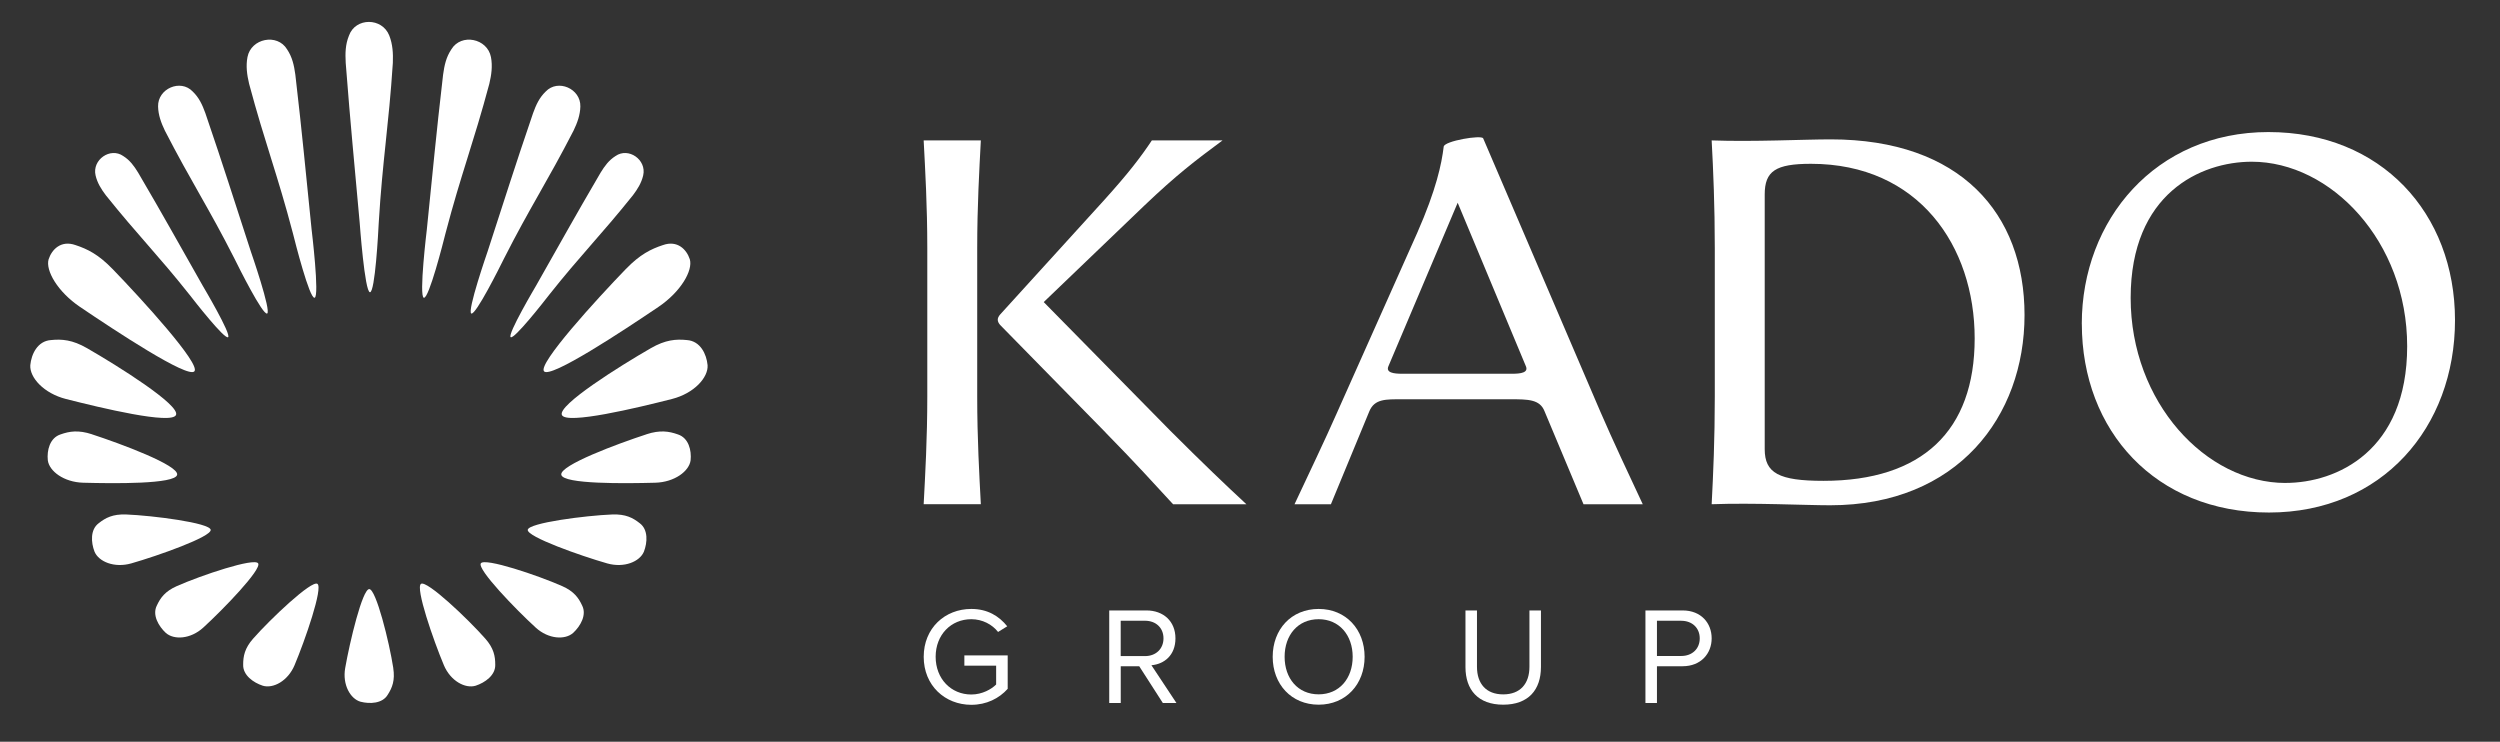
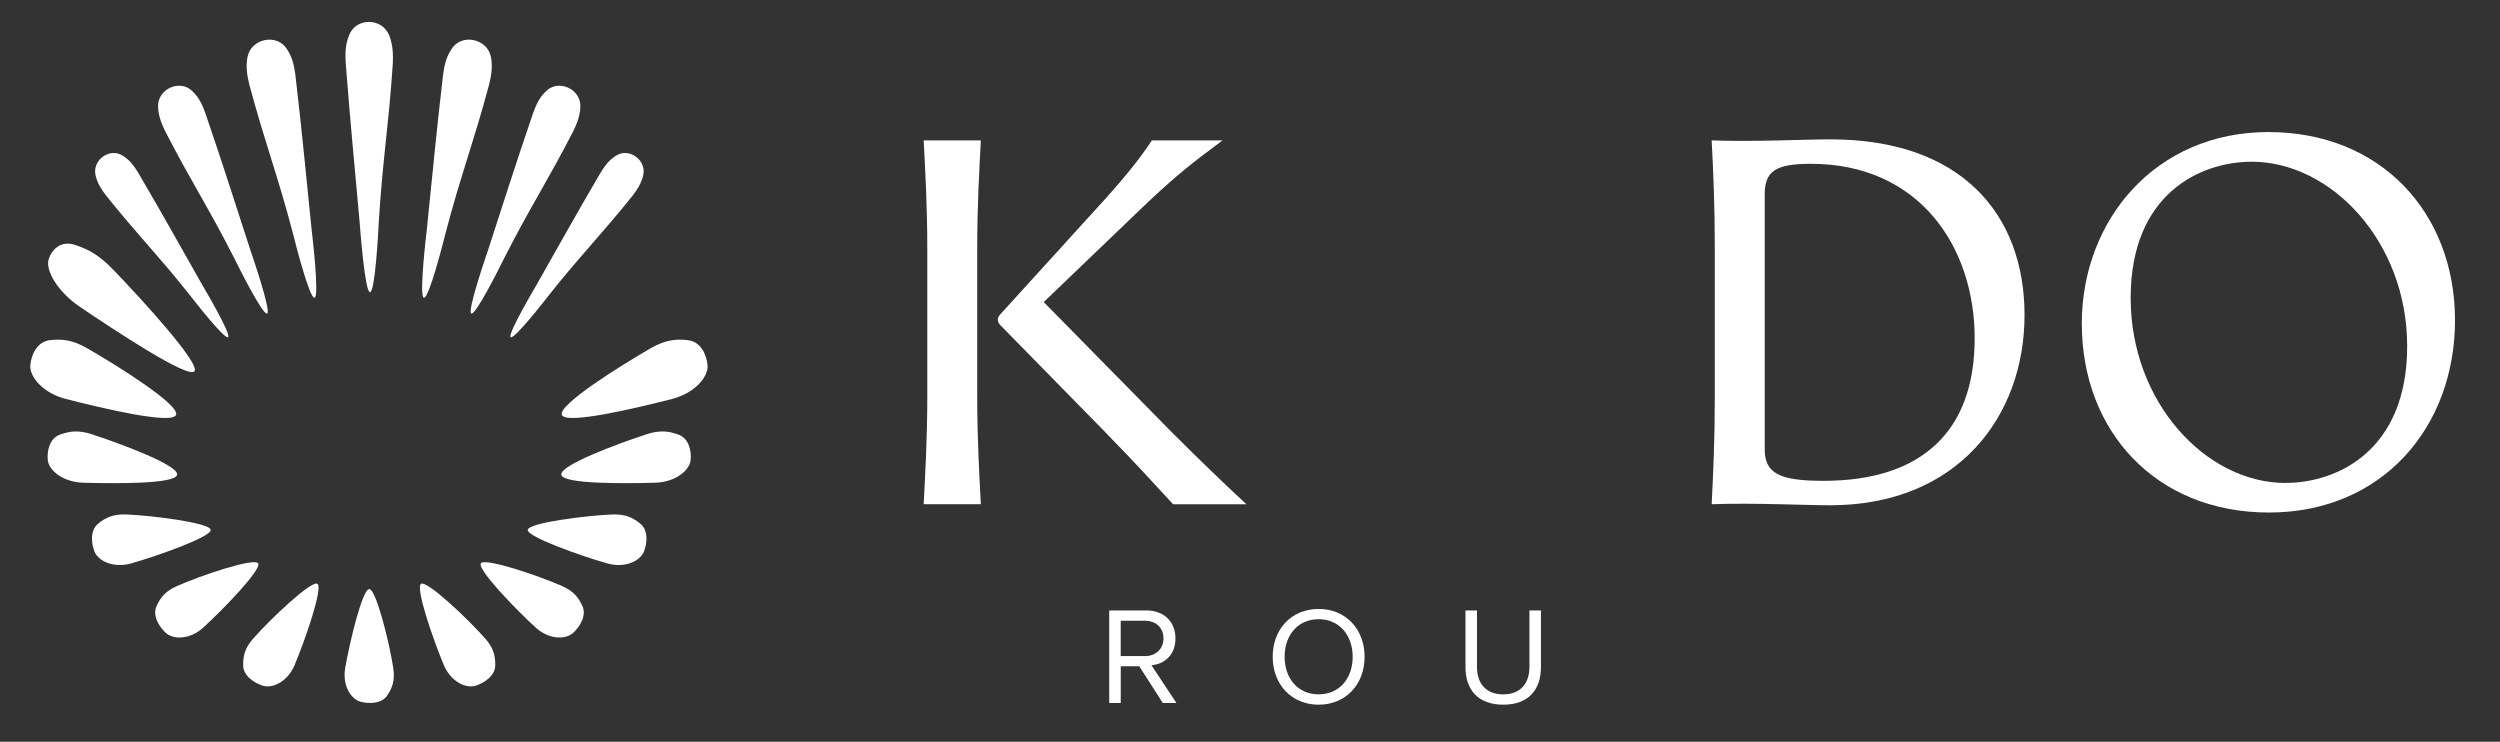
<svg xmlns="http://www.w3.org/2000/svg" width="182" height="54" viewBox="0 0 182 54" fill="none">
  <rect x="0" y="0" width="182" height="54" fill="#333333" stroke="none" />
  <path d="M67.507 28.876V18.054C67.507 14.988 67.356 12.377 67.243 10.222H71.405C71.293 12.377 71.141 14.991 71.141 18.054V28.876C71.141 31.942 71.293 34.553 71.405 36.708H67.243C67.356 34.553 67.507 31.939 67.507 28.876ZM80.488 31.487L72.808 23.655C72.58 23.39 72.58 23.163 72.808 22.899L80.412 14.535C82.152 12.605 83.023 11.469 83.855 10.222H89C86.957 11.736 85.67 12.72 83.323 14.951L75.983 21.991L85.215 31.374C87.486 33.645 89.225 35.309 90.74 36.711H85.403C84.04 35.236 82.716 33.761 80.485 31.49L80.488 31.487Z" fill="white" />
-   <path d="M97.382 29.936L103.171 16.958C104.57 13.779 104.95 11.925 105.102 10.677C105.138 10.261 107.864 9.806 107.976 10.073L116.492 29.939C117.475 32.209 118.535 34.441 119.594 36.711H115.28L112.442 29.939C112.102 29.067 111.231 29.067 109.983 29.067H102.036C100.9 29.067 100.068 29.031 99.689 29.939L96.89 36.711H94.24C95.299 34.441 96.398 32.17 97.382 29.939V29.936ZM102.072 27.209H110.092C110.699 27.209 111.304 27.134 111.076 26.642L106.119 14.76L101.085 26.642C100.858 27.134 101.465 27.209 102.069 27.209H102.072Z" fill="white" />
  <path d="M124.609 36.708C124.722 34.553 124.837 31.939 124.837 28.876V18.054C124.837 14.988 124.725 12.377 124.609 10.222C127.675 10.334 131.306 10.146 133.273 10.146C142.733 10.146 147.386 15.555 147.386 22.935C147.386 30.315 142.505 36.784 133.234 36.784C131.418 36.784 127.672 36.596 124.606 36.708H124.609ZM132.745 35.005C139.934 35.005 143.756 31.371 143.756 24.638C143.756 17.905 139.67 11.925 131.837 11.925C129.263 11.925 128.471 12.456 128.471 14.156V32.698C128.471 34.438 129.494 35.005 132.748 35.005H132.745Z" fill="white" />
  <path d="M151.554 23.579C151.554 16.011 156.927 9.614 165.139 9.614C173.351 9.614 178.724 15.519 178.724 23.312C178.724 31.104 173.426 37.312 165.178 37.312C156.93 37.312 151.557 31.371 151.557 23.576L151.554 23.579ZM166.387 35.157C170.096 35.157 175.242 32.85 175.242 25.206C175.242 17.562 169.68 11.773 163.928 11.773C160.218 11.773 155.112 14.08 155.112 21.688C155.112 29.295 160.597 35.16 166.39 35.16L166.387 35.157Z" fill="white" />
  <path d="M26.935 21.275C26.55 21.275 26.185 16.211 26.185 16.211C25.757 11.409 25.542 9.408 25.168 4.581C25.129 3.868 25.141 3.239 25.405 2.593C25.876 1.263 27.822 1.263 28.341 2.593C28.59 3.227 28.626 3.886 28.599 4.581C28.298 9.193 27.849 11.624 27.573 16.211C27.539 16.912 27.305 21.275 26.935 21.275Z" fill="white" />
  <path d="M28.629 48.639C28.766 49.528 28.559 50.065 28.222 50.584C27.84 51.222 26.923 51.261 26.246 51.085C25.505 50.876 24.919 49.844 25.129 48.639C25.46 46.732 26.383 42.886 26.881 42.886C27.378 42.886 28.344 46.763 28.632 48.639H28.629Z" fill="white" />
  <path d="M35.332 46.495C35.942 47.188 36.057 47.764 36.054 48.396C36.076 49.158 35.307 49.698 34.627 49.92C33.872 50.147 32.8 49.58 32.314 48.426C31.546 46.599 30.223 42.777 30.651 42.503C31.079 42.23 34.048 45.038 35.332 46.495Z" fill="white" />
  <path d="M18.426 46.495C17.816 47.188 17.7 47.764 17.703 48.396C17.682 49.158 18.45 49.698 19.13 49.92C19.886 50.147 20.958 49.58 21.444 48.426C22.212 46.599 23.535 42.777 23.107 42.503C22.679 42.23 19.71 45.038 18.426 46.495Z" fill="white" />
  <path d="M40.93 42.67C41.774 43.044 42.12 43.517 42.384 44.091C42.724 44.774 42.253 45.585 41.728 46.073C41.139 46.599 39.928 46.535 39.002 45.691C37.539 44.355 34.731 41.444 35.004 41.013C35.277 40.582 39.154 41.884 40.93 42.67Z" fill="white" />
  <path d="M12.868 42.67C12.024 43.044 11.678 43.517 11.414 44.091C11.074 44.774 11.544 45.585 12.069 46.073C12.658 46.599 13.869 46.535 14.795 45.691C16.259 44.355 19.067 41.444 18.793 41.013C18.52 40.582 14.644 41.884 12.868 42.67Z" fill="white" />
  <path d="M44.597 37.455C45.538 37.419 46.072 37.692 46.576 38.093C47.196 38.557 47.135 39.492 46.877 40.16C46.573 40.891 45.435 41.365 44.205 41.016C42.259 40.46 38.362 39.079 38.419 38.572C38.477 38.065 42.618 37.531 44.6 37.452L44.597 37.455Z" fill="white" />
  <path d="M9.161 37.455C8.22 37.419 7.686 37.692 7.182 38.093C6.563 38.557 6.623 39.492 6.881 40.16C7.185 40.891 8.323 41.365 9.553 41.016C11.499 40.46 15.396 39.079 15.339 38.572C15.281 38.065 11.14 37.531 9.158 37.452L9.161 37.455Z" fill="white" />
  <path d="M47.065 31.614C48.048 31.293 48.695 31.393 49.345 31.623C50.137 31.878 50.352 32.792 50.276 33.512C50.173 34.301 49.111 35.102 47.705 35.142C45.483 35.203 41.002 35.254 40.863 34.565C40.723 33.876 44.988 32.294 47.065 31.617V31.614Z" fill="white" />
-   <path d="M6.693 31.614C5.709 31.293 5.063 31.393 4.413 31.623C3.621 31.878 3.405 32.792 3.481 33.512C3.584 34.301 4.647 35.102 6.052 35.142C8.275 35.203 12.755 35.254 12.895 34.565C13.035 33.876 8.769 32.294 6.693 31.617V31.614Z" fill="white" />
+   <path d="M6.693 31.614C5.709 31.293 5.063 31.393 4.413 31.623C3.621 31.878 3.405 32.792 3.481 33.512C3.584 34.301 4.647 35.102 6.052 35.142C8.275 35.203 12.755 35.254 12.895 34.565C13.035 33.876 8.769 32.294 6.693 31.617Z" fill="white" />
  <path d="M30.857 21.678C30.481 21.605 31.073 16.709 31.073 16.709C31.552 12.052 31.716 10.106 32.257 5.437C32.351 4.751 32.481 4.156 32.861 3.589C33.574 2.411 35.48 2.79 35.742 4.156C35.866 4.809 35.778 5.443 35.623 6.099C34.464 10.434 33.568 12.662 32.436 16.976C32.272 17.638 31.224 21.748 30.86 21.675L30.857 21.678Z" fill="white" />
  <path d="M22.901 21.678C23.277 21.605 22.685 16.709 22.685 16.709C22.206 12.052 22.042 10.106 21.501 5.437C21.407 4.751 21.277 4.156 20.897 3.589C20.184 2.411 18.277 2.79 18.016 4.156C17.892 4.809 17.98 5.443 18.135 6.099C19.294 10.434 20.19 12.662 21.322 16.976C21.486 17.638 22.533 21.748 22.898 21.675L22.901 21.678Z" fill="white" />
  <path d="M34.312 22.826C33.981 22.683 35.493 18.321 35.493 18.321C36.853 14.153 37.387 12.404 38.808 8.236C39.029 7.626 39.266 7.107 39.727 6.664C40.611 5.729 42.284 6.451 42.25 7.754C42.235 8.376 42.029 8.938 41.755 9.508C39.834 13.245 38.574 15.109 36.686 18.834C36.403 19.408 34.631 22.962 34.312 22.823V22.826Z" fill="white" />
  <path d="M19.446 22.826C19.777 22.683 18.265 18.321 18.265 18.321C16.905 14.153 16.371 12.404 14.95 8.236C14.729 7.626 14.492 7.107 14.03 6.664C13.147 5.729 11.474 6.451 11.508 7.754C11.523 8.376 11.729 8.938 12.002 9.508C13.924 13.245 15.184 15.109 17.072 18.834C17.354 19.408 19.127 22.962 19.446 22.823V22.826Z" fill="white" />
  <path d="M37.178 24.547C36.913 24.362 39.017 20.813 39.017 20.813C40.954 17.407 41.734 15.968 43.722 12.571C44.026 12.076 44.327 11.664 44.809 11.36C45.75 10.698 47.086 11.63 46.825 12.765C46.7 13.309 46.418 13.764 46.078 14.214C43.729 17.146 42.29 18.549 39.97 21.475C39.621 21.927 37.432 24.723 37.178 24.547Z" fill="white" />
  <path d="M16.605 24.547C16.869 24.362 14.765 20.813 14.765 20.813C12.828 17.407 12.048 15.968 10.059 12.571C9.756 12.076 9.455 11.664 8.973 11.36C8.032 10.698 6.696 11.63 6.957 12.765C7.081 13.309 7.364 13.764 7.704 14.214C10.053 17.146 11.492 18.549 13.812 21.475C14.161 21.927 16.349 24.723 16.605 24.547Z" fill="white" />
  <path d="M6.335 25.346C5.272 24.735 4.507 24.675 3.706 24.757C2.734 24.826 2.282 25.777 2.206 26.584C2.146 27.48 3.187 28.636 4.799 29.046C7.346 29.696 12.5 30.931 12.813 30.209C13.126 29.486 8.572 26.633 6.335 25.346Z" fill="white" />
  <path d="M47.384 25.346C48.446 24.735 49.211 24.675 50.013 24.757C50.984 24.826 51.436 25.777 51.512 26.584C51.573 27.48 50.532 28.636 48.92 29.046C46.373 29.696 41.218 30.931 40.905 30.209C40.593 29.486 45.146 26.633 47.384 25.346Z" fill="white" />
  <path d="M8.184 19.575C7.17 18.524 6.365 18.127 5.494 17.841C4.444 17.471 3.776 18.154 3.539 18.876C3.302 19.687 4.189 21.238 5.828 22.346C8.42 24.098 13.675 27.568 14.152 27.033C14.628 26.499 10.321 21.782 8.184 19.572V19.575Z" fill="white" />
-   <path d="M45.574 19.575C46.588 18.524 47.393 18.127 48.264 17.841C49.314 17.471 49.982 18.154 50.219 18.876C50.456 19.687 49.569 21.238 47.93 22.346C45.337 24.098 40.083 27.568 39.606 27.033C39.129 26.499 43.437 21.782 45.574 19.572V19.575Z" fill="white" />
-   <path d="M70.71 44.331C71.903 44.331 72.732 44.856 73.327 45.594L72.659 46.007C72.234 45.46 71.517 45.078 70.71 45.078C69.235 45.078 68.115 46.21 68.115 47.813C68.115 49.416 69.235 50.56 70.71 50.56C71.517 50.56 72.185 50.166 72.519 49.832V48.459H70.206V47.713H73.36V50.147C72.735 50.846 71.815 51.31 70.713 51.31C68.794 51.31 67.246 49.907 67.246 47.816C67.246 45.724 68.791 44.331 70.713 44.331H70.71Z" fill="white" />
  <path d="M84.653 51.176L82.935 48.502H81.59V51.176H80.752V44.44H83.46C84.693 44.44 85.573 45.226 85.573 46.471C85.573 47.716 84.744 48.35 83.824 48.429L85.643 51.176H84.653ZM83.357 45.19H81.587V47.764H83.357C84.155 47.764 84.702 47.23 84.702 46.471C84.702 45.712 84.155 45.19 83.357 45.19Z" fill="white" />
  <path d="M95.998 44.331C97.989 44.331 99.343 45.825 99.343 47.816C99.343 49.807 97.989 51.301 95.998 51.301C94.006 51.301 92.652 49.807 92.652 47.816C92.652 45.825 93.997 44.331 95.998 44.331ZM95.998 45.078C94.483 45.078 93.52 46.24 93.52 47.813C93.52 49.385 94.48 50.548 95.998 50.548C97.515 50.548 98.475 49.376 98.475 47.813C98.475 46.249 97.503 45.078 95.998 45.078Z" fill="white" />
  <path d="M106.686 44.443H107.524V48.541C107.524 49.774 108.192 50.551 109.434 50.551C110.675 50.551 111.343 49.774 111.343 48.541V44.443H112.181V48.554C112.181 50.229 111.261 51.301 109.434 51.301C107.606 51.301 106.686 50.22 106.686 48.566V44.446V44.443Z" fill="white" />
-   <path d="M119.788 51.176V44.44H122.496C123.85 44.44 124.609 45.369 124.609 46.471C124.609 47.573 123.832 48.502 122.496 48.502H120.626V51.176H119.788ZM122.396 45.19H120.626V47.755H122.396C123.195 47.755 123.741 47.23 123.741 46.474C123.741 45.718 123.195 45.193 122.396 45.193V45.19Z" fill="white" />
</svg>